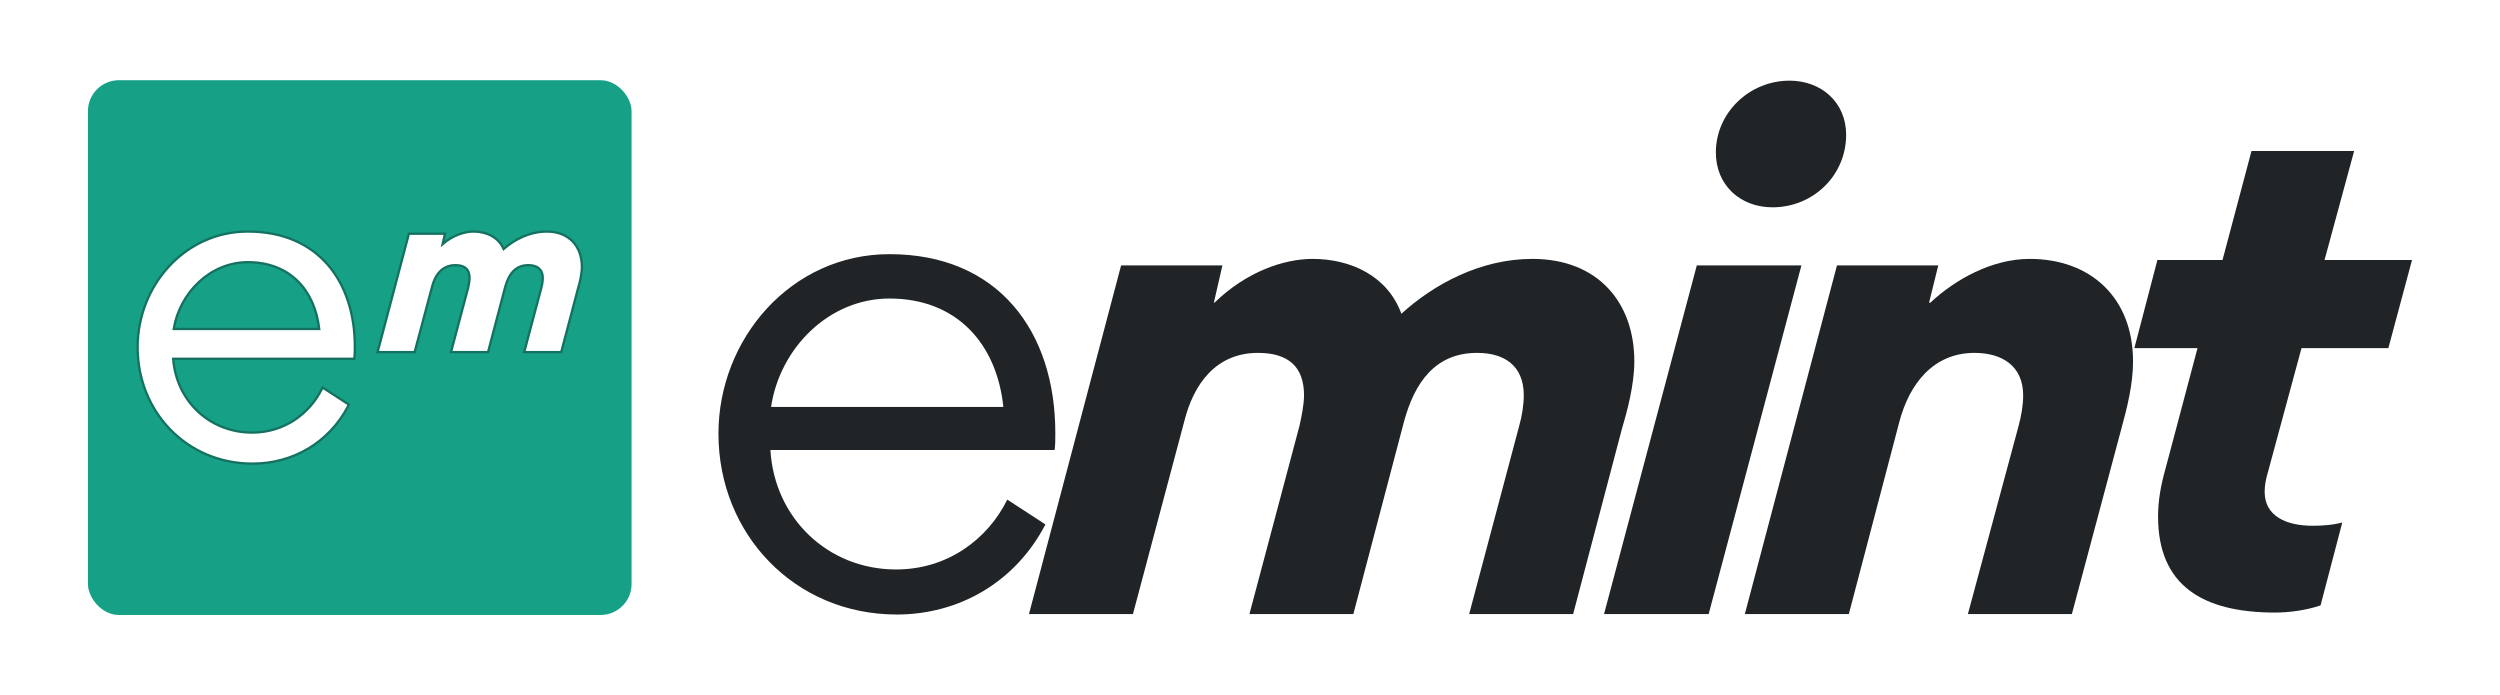
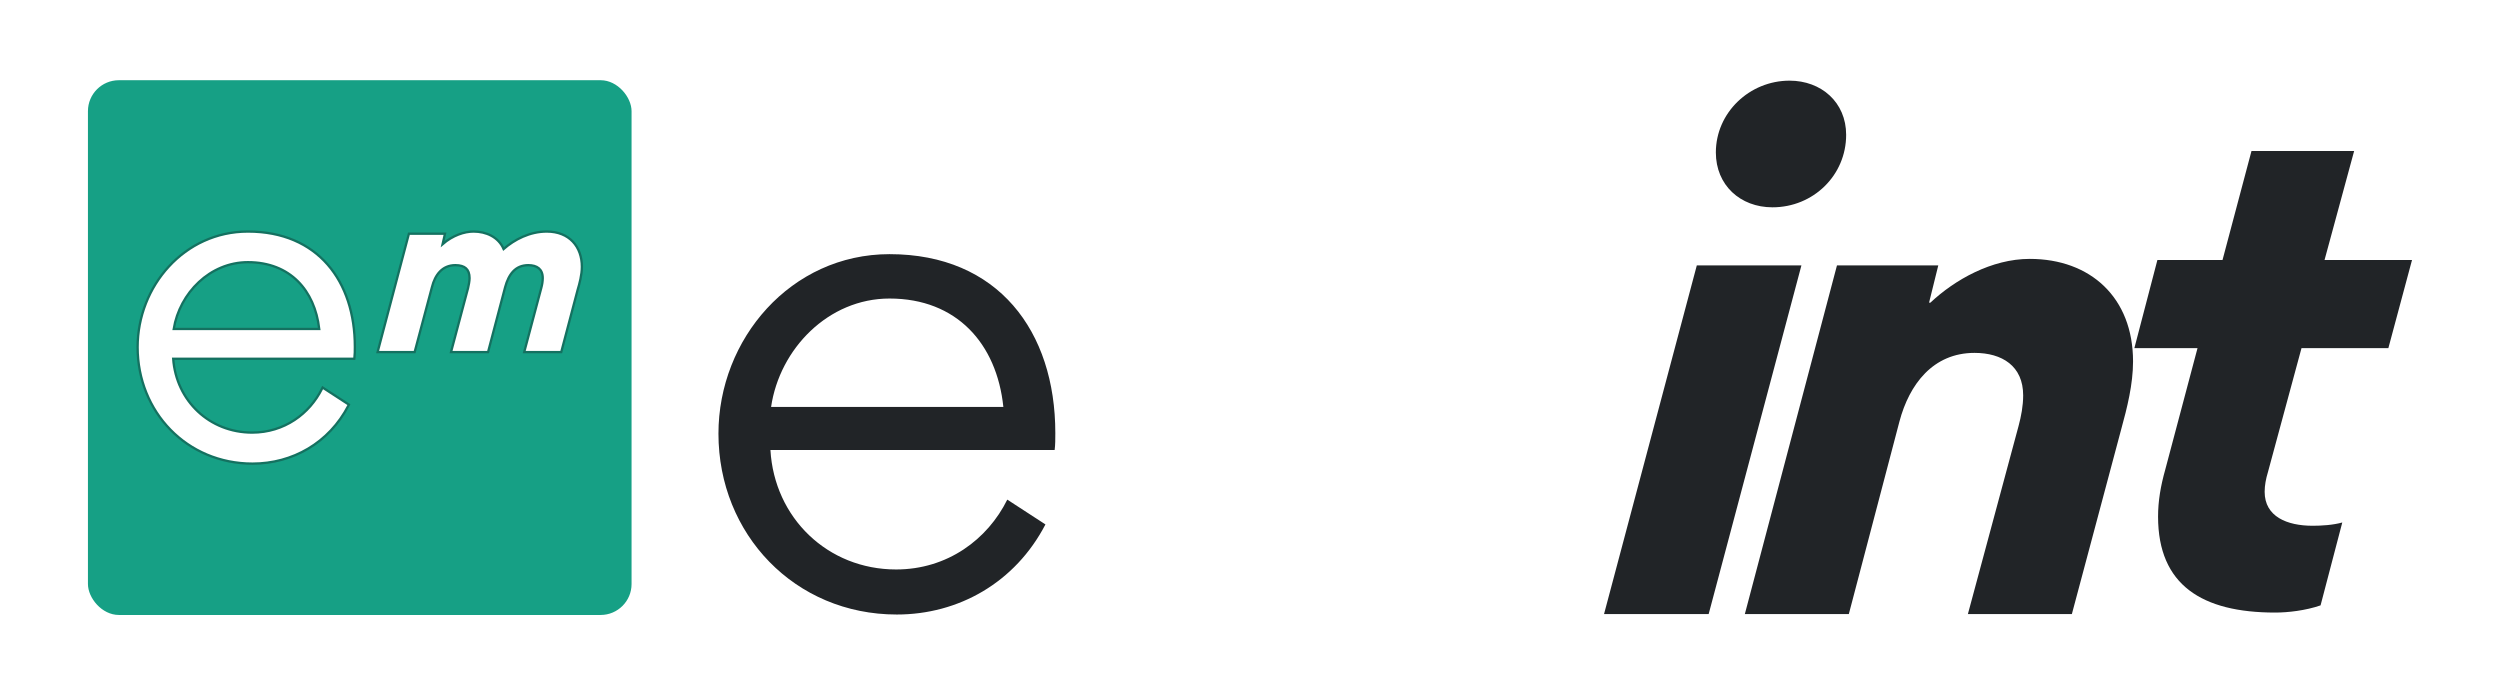
<svg xmlns="http://www.w3.org/2000/svg" width="187" height="52" viewBox="0 0 187 52" fill="none">
  <g filter="url(#filter0_d_690_9453)">
    <rect x="4.578" y="6" width="40.663" height="40" rx="2.315" fill="#16A085" />
-     <path d="M24.425 26.834H24.501L24.511 26.758C24.543 26.503 24.543 26.219 24.543 25.942V25.939C24.543 23.494 23.856 21.34 22.509 19.794C21.16 18.248 19.157 17.32 16.545 17.32C11.78 17.32 8.294 21.413 8.294 25.968C8.294 30.81 11.972 34.679 16.89 34.679C19.873 34.679 22.604 33.139 24.062 30.336L24.098 30.267L24.032 30.224L22.212 29.041L22.13 28.987L22.087 29.075C21.158 30.949 19.27 32.358 16.858 32.358C13.671 32.358 11.181 29.982 10.954 26.834H24.425ZM21.88 24.605H10.994C11.437 21.913 13.71 19.611 16.545 19.611C18.125 19.611 19.381 20.14 20.282 21.037C21.165 21.915 21.711 23.152 21.88 24.605Z" fill="white" stroke="#147160" stroke-width="0.174" />
+     <path d="M24.425 26.834H24.501L24.511 26.758C24.543 26.503 24.543 26.219 24.543 25.942V25.939C24.543 23.494 23.856 21.34 22.509 19.794C21.16 18.248 19.157 17.32 16.545 17.32C11.78 17.32 8.294 21.413 8.294 25.968C8.294 30.81 11.972 34.679 16.89 34.679C19.873 34.679 22.604 33.139 24.062 30.336L24.098 30.267L24.032 30.224L22.13 28.987L22.087 29.075C21.158 30.949 19.27 32.358 16.858 32.358C13.671 32.358 11.181 29.982 10.954 26.834H24.425ZM21.88 24.605H10.994C11.437 21.913 13.71 19.611 16.545 19.611C18.125 19.611 19.381 20.14 20.282 21.037C21.165 21.915 21.711 23.152 21.88 24.605Z" fill="white" stroke="#147160" stroke-width="0.174" />
    <path d="M38.486 21.544L38.486 21.544L38.486 21.546L37.24 26.227L37.211 26.337H37.324H39.914H39.981L39.998 26.272L41.21 21.674C41.342 21.234 41.525 20.558 41.525 19.959C41.525 19.21 41.294 18.549 40.846 18.075C40.397 17.6 39.737 17.32 38.897 17.32C37.624 17.32 36.48 17.92 35.67 18.626C35.278 17.721 34.356 17.32 33.423 17.32C32.735 17.32 31.867 17.606 31.106 18.263L31.261 17.589L31.285 17.483H31.176H28.653H28.586L28.569 17.547L26.273 26.227L26.245 26.337H26.357H28.948H29.015L29.032 26.272L30.31 21.477L30.31 21.477L30.31 21.475C30.423 21.022 30.614 20.61 30.899 20.314C31.182 20.02 31.562 19.834 32.062 19.834C32.428 19.834 32.69 19.917 32.861 20.072C33.029 20.225 33.123 20.462 33.123 20.805C33.123 21.021 33.06 21.336 33.011 21.547L31.765 26.227L31.736 26.337H31.849H34.439H34.506L34.523 26.272L35.785 21.477C35.785 21.477 35.785 21.477 35.785 21.477C35.914 21.004 36.102 20.593 36.379 20.301C36.653 20.012 37.02 19.834 37.521 19.834C37.845 19.834 38.113 19.909 38.299 20.063C38.482 20.214 38.597 20.451 38.597 20.805C38.597 21.038 38.55 21.323 38.486 21.544Z" fill="white" stroke="#147160" stroke-width="0.174" />
    <path d="M76.888 33.66C76.938 33.268 76.938 32.83 76.938 32.392C76.938 24.773 72.656 19.011 64.537 19.011C57.153 19.011 51.74 25.358 51.74 32.438C51.74 39.961 57.448 45.966 65.079 45.966C69.705 45.966 73.937 43.575 76.199 39.227L73.345 37.371C71.87 40.352 68.866 42.596 65.028 42.596C59.91 42.596 55.922 38.739 55.628 33.66H76.888ZM55.678 30.437C56.317 26.091 59.96 22.33 64.537 22.33C69.555 22.33 72.559 25.7 73.051 30.437H55.678Z" fill="#212427" />
-     <path d="M108.485 26.396C110.502 26.396 111.978 27.326 111.978 29.573C111.978 30.303 111.831 31.183 111.633 31.867L107.893 45.932H115.671L119.311 32.112C119.706 30.791 120.248 28.79 120.248 27.033C120.248 22.638 117.541 19.365 112.617 19.365C108.729 19.365 105.237 21.271 102.824 23.468C101.791 20.637 99.034 19.365 96.18 19.365C94.016 19.365 91.209 20.341 88.847 22.638H88.797L89.436 19.853H81.858L74.967 45.932H82.745L86.582 31.525C87.271 28.743 88.944 26.396 92.096 26.396C94.36 26.396 95.541 27.422 95.541 29.573C95.541 30.257 95.344 31.233 95.197 31.867L91.457 45.932H99.231L103.022 31.525C103.808 28.643 105.334 26.396 108.485 26.396Z" fill="#212427" />
    <path d="M131.86 6.033C128.859 6.033 126.346 8.427 126.346 11.404C126.346 13.847 128.169 15.507 130.581 15.507C133.633 15.507 136.092 13.114 136.092 10.086C136.092 7.643 134.222 6.033 131.86 6.033ZM117.982 45.931H125.808L132.746 19.853H124.921L117.982 45.931Z" fill="#212427" />
    <path d="M145.198 45.932H152.976L156.666 32.112C157.111 30.499 157.552 28.743 157.552 27.033C157.552 22.247 154.354 19.365 149.824 19.365C146.971 19.365 144.214 20.929 142.394 22.638H142.294L142.983 19.853H135.405L128.514 45.932H136.292L140.079 31.525C140.818 28.743 142.591 26.396 145.693 26.396C147.757 26.396 149.333 27.375 149.333 29.573C149.333 30.353 149.185 31.133 148.988 31.867L145.198 45.932Z" fill="#212427" />
    <path d="M170.152 26.042H176.649L178.419 19.449H171.875L174.09 11.293H166.412L164.244 19.449H159.373L157.65 26.042H162.374L159.962 35.124C159.618 36.346 159.423 37.471 159.423 38.643C159.423 43.768 162.719 45.82 168.182 45.82C169.119 45.82 170.447 45.674 171.578 45.282L173.203 39.081C172.514 39.277 171.628 39.327 170.989 39.327C169.069 39.327 167.396 38.643 167.396 36.787C167.396 36.299 167.493 35.808 167.64 35.32L170.152 26.042Z" fill="#212427" />
  </g>
  <defs>
    <filter id="filter0_d_690_9453" x="0.778" y="0.2" width="185.442" height="51.6" filterUnits="userSpaceOnUse" color-interpolation-filters="sRGB">
      <feFlood flood-opacity="0" result="BackgroundImageFix" />
      <feColorMatrix in="SourceAlpha" type="matrix" values="0 0 0 0 0 0 0 0 0 0 0 0 0 0 0 0 0 0 127 0" result="hardAlpha" />
      <feOffset dx="2" />
      <feGaussianBlur stdDeviation="2.9" />
      <feComposite in2="hardAlpha" operator="out" />
      <feColorMatrix type="matrix" values="0 0 0 0 0 0 0 0 0 0 0 0 0 0 0 0 0 0 0.06 0" />
      <feBlend mode="normal" in2="BackgroundImageFix" result="effect1_dropShadow_690_9453" />
      <feBlend mode="normal" in="SourceGraphic" in2="effect1_dropShadow_690_9453" result="shape" />
    </filter>
  </defs>
</svg>